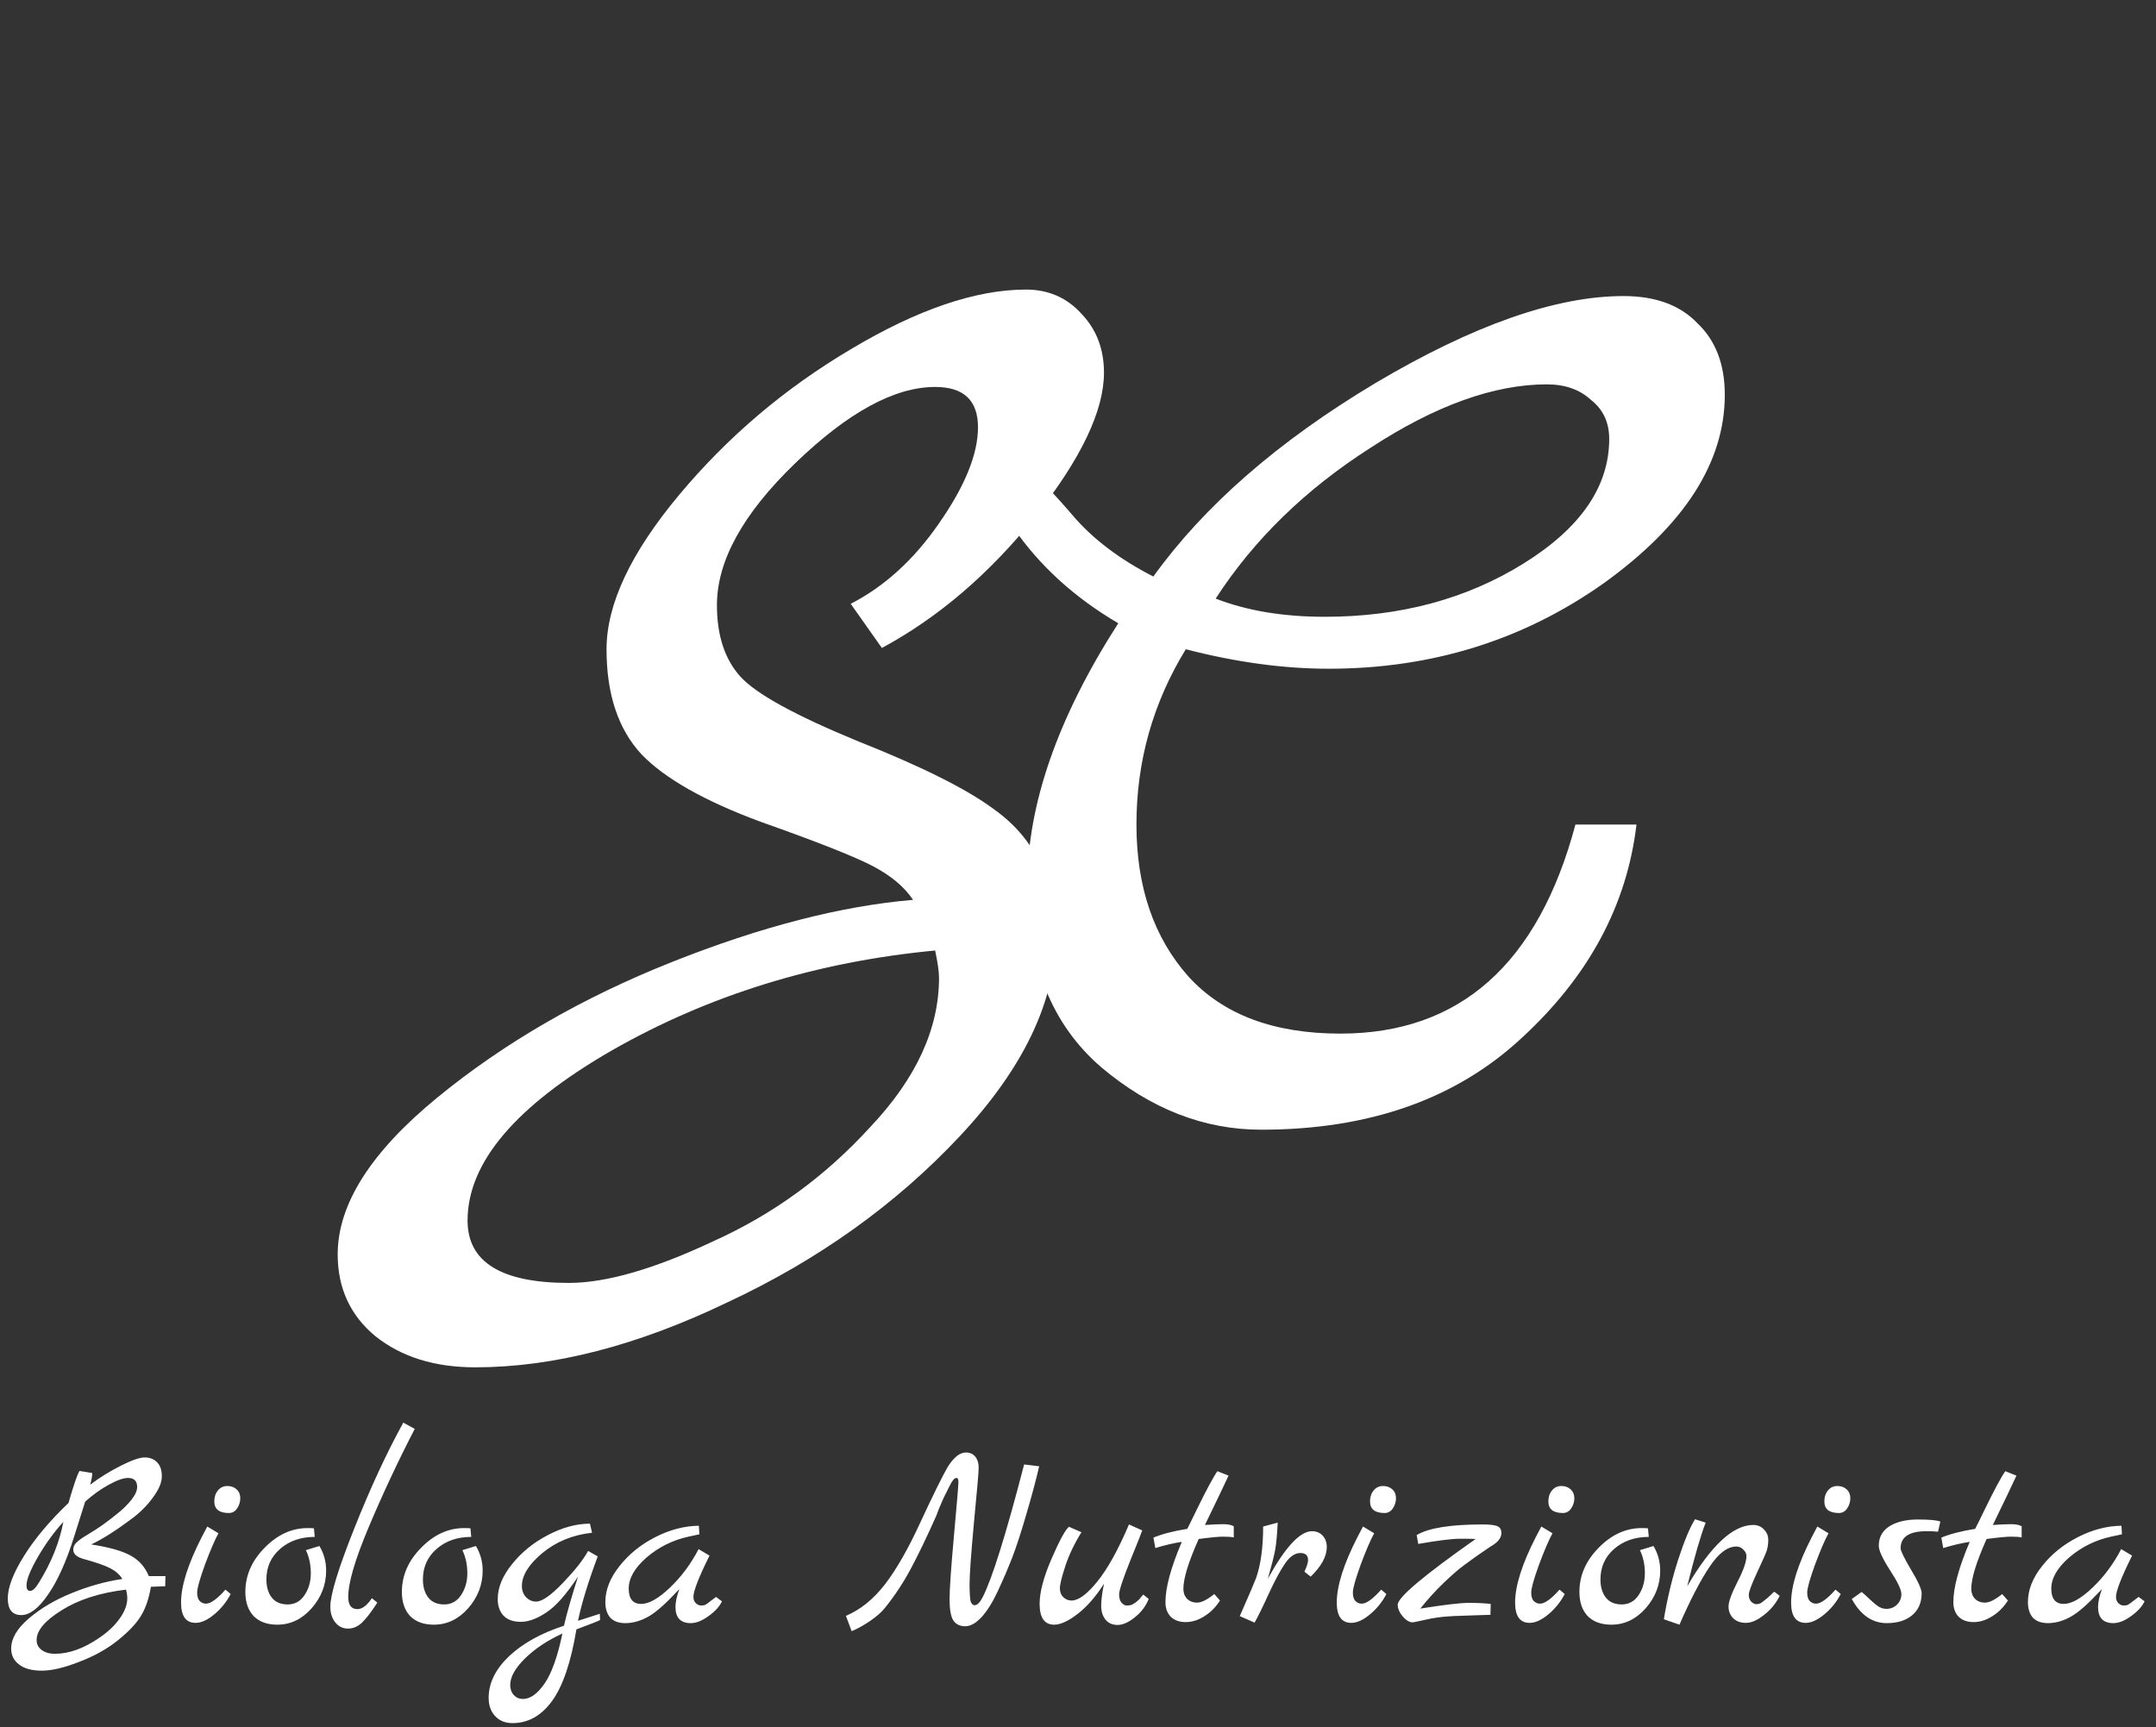
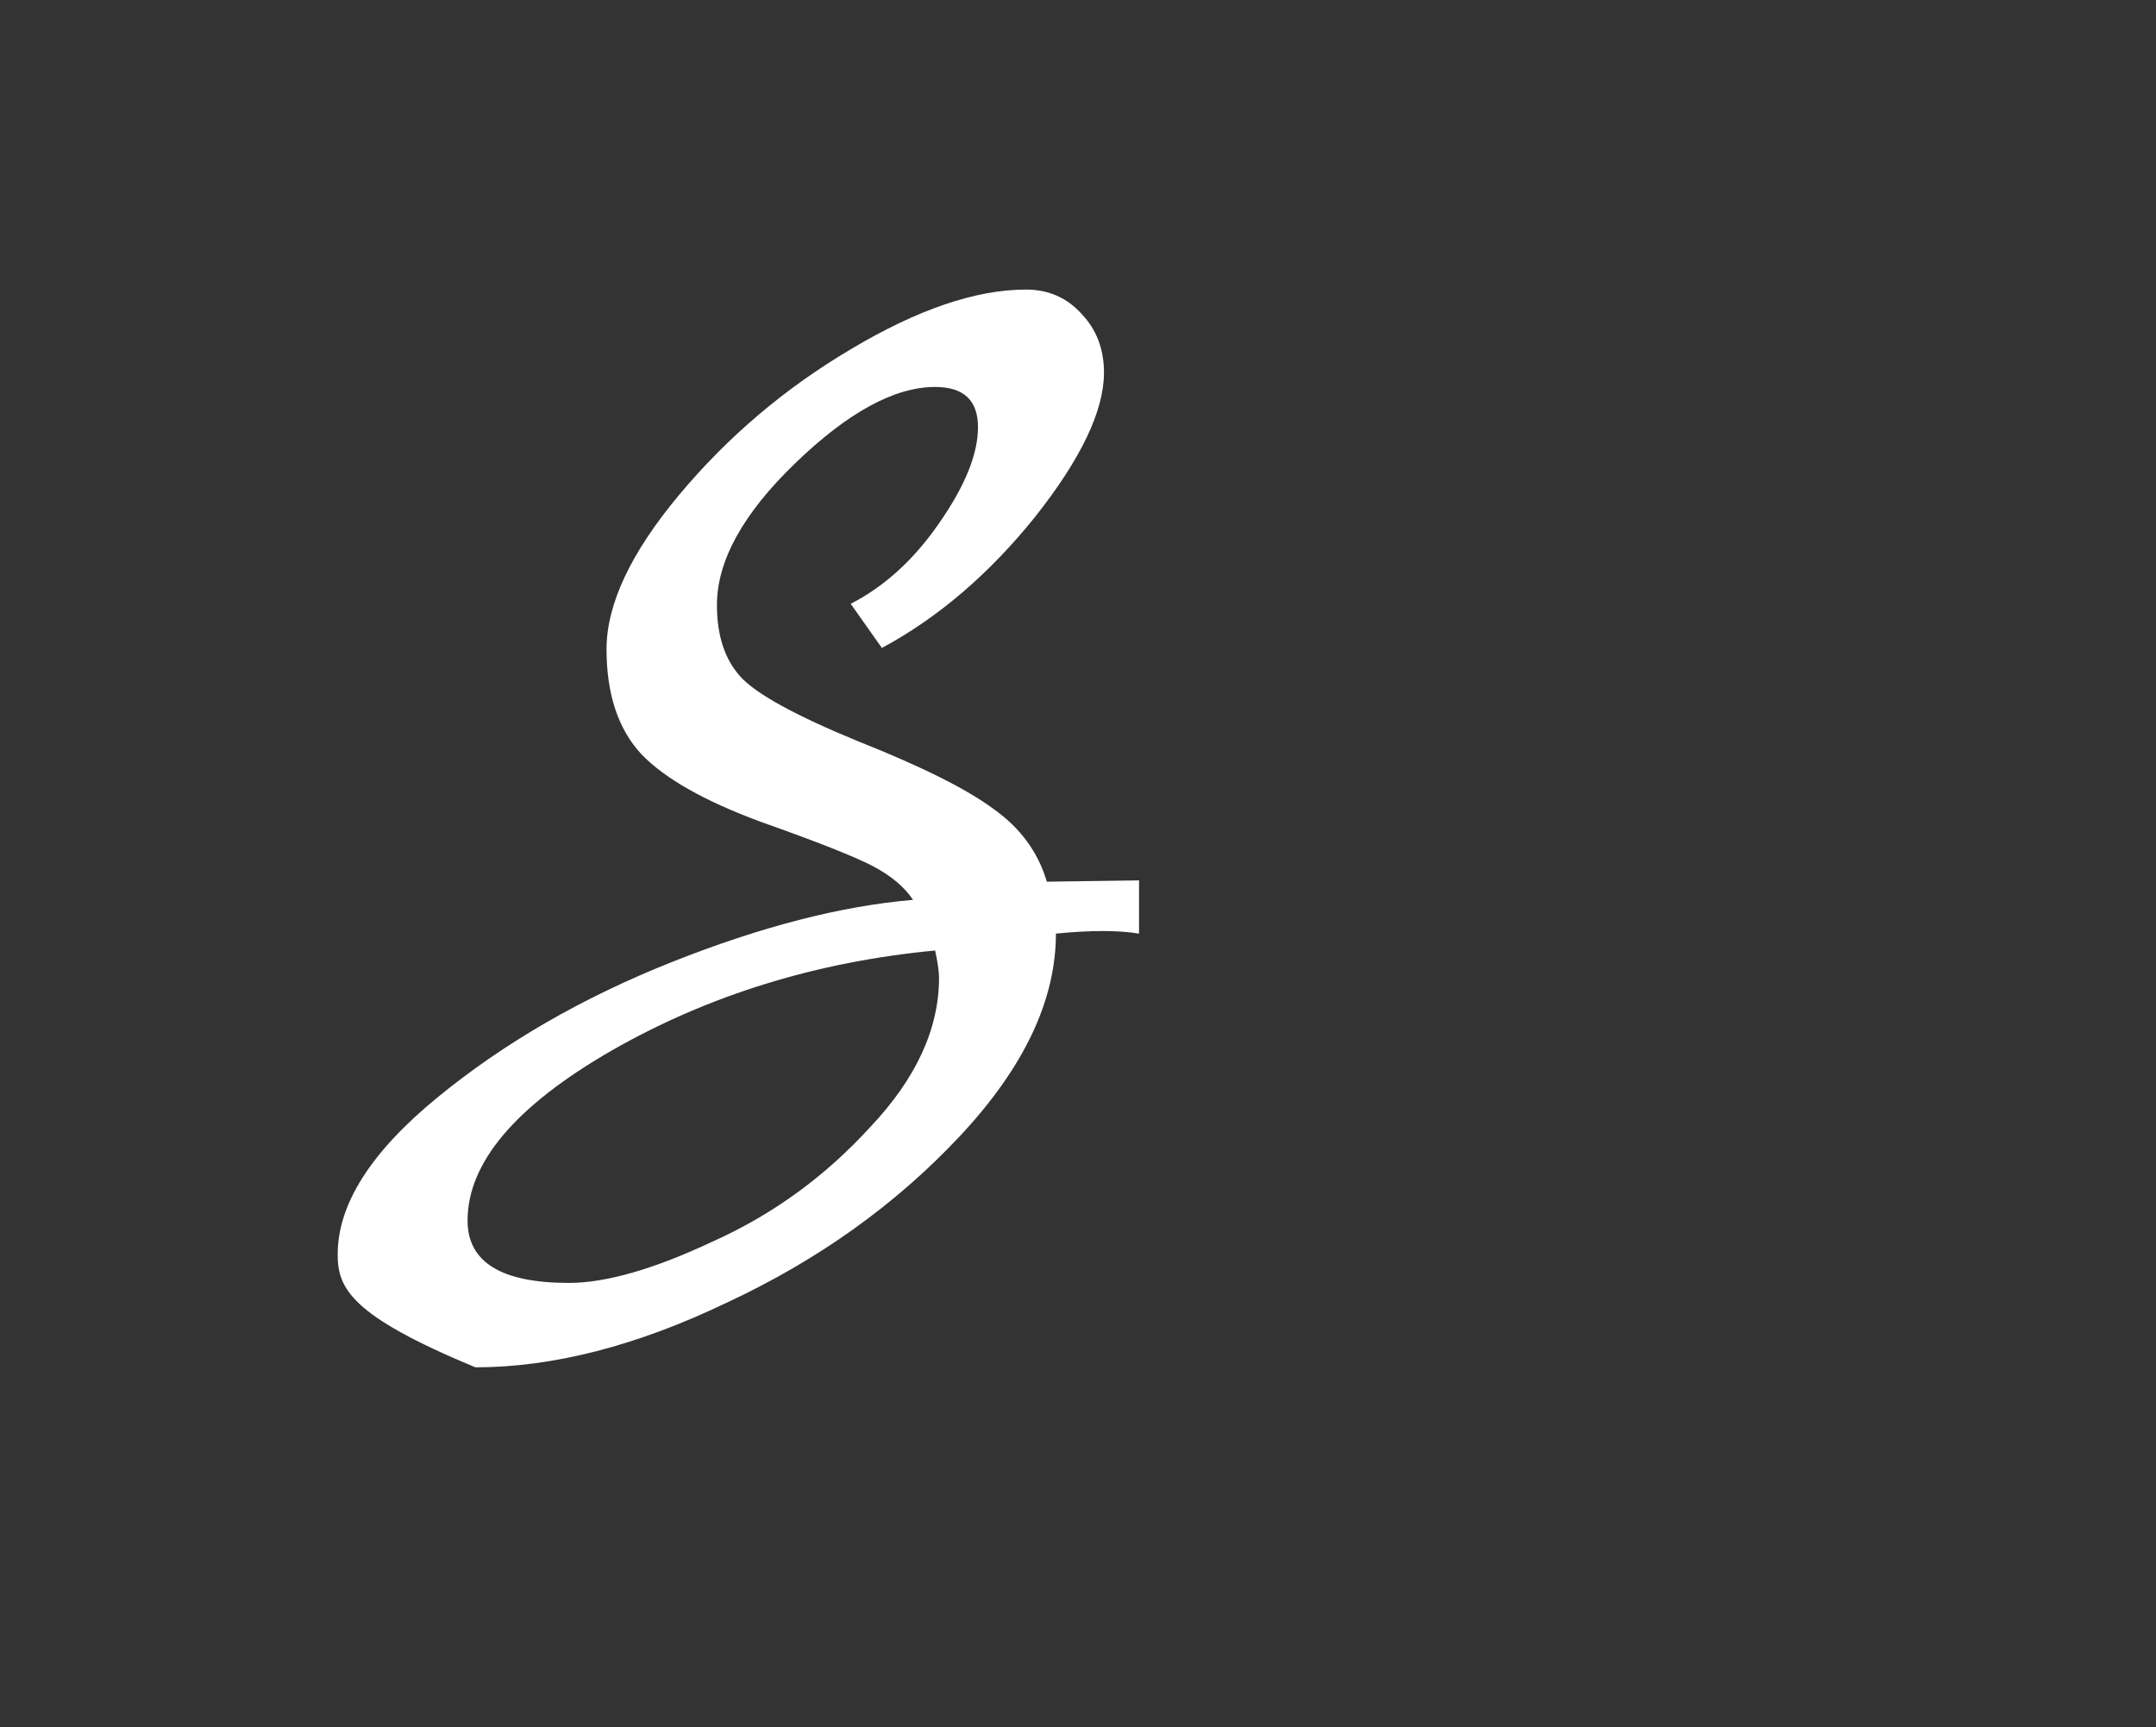
<svg xmlns="http://www.w3.org/2000/svg" width="166" height="133" viewBox="0 0 166 133" fill="white">
  <rect x="0" y="0" width="166" height="133" fill="#333333" stroke="none" />
-   <path d="M80.6 67.9L87.7 67.8V71.9C86.9 71.767 85.967 71.7 84.9 71.7C83.833 71.7 82.633 71.767 81.3 71.9C81.3 77.033 78.833 82.233 73.9 87.5C68.967 92.767 63 97.033 56 100.3C49.067 103.633 42.6 105.3 36.6 105.3C33.467 105.3 30.9 104.5 28.9 102.9C26.967 101.3 26 99.2 26 96.6C26 92.733 28.567 88.7 33.7 84.5C38.833 80.3 44.833 76.833 51.7 74.1C58.567 71.367 64.767 69.767 70.3 69.3C69.633 68.3 68.6 67.433 67.2 66.7C65.8 65.967 62.933 64.833 58.6 63.3C54.267 61.7 51.2 59.967 49.4 58.1C47.6 56.167 46.7 53.467 46.7 50C46.7 46.533 48.567 42.567 52.3 38.1C56.033 33.633 60.433 29.9 65.5 26.9C70.633 23.833 75.133 22.3 79 22.3C80.733 22.3 82.167 22.933 83.3 24.2C84.433 25.4 85 26.9 85 28.7C85 31.633 83.233 35.333 79.7 39.8C76.167 44.2 72.233 47.567 67.9 49.9L65.5 46.5C68.1 45.167 70.367 43.1 72.3 40.3C74.3 37.433 75.3 34.967 75.3 32.9C75.3 30.833 74.2 29.8 72 29.8C68.867 29.8 65.267 31.767 61.2 35.7C57.2 39.567 55.2 43.2 55.2 46.6C55.2 48.933 55.8 50.767 57 52.1C58.2 53.433 61.233 55.1 66.1 57.1C70.967 59.033 74.433 60.767 76.5 62.3C78.567 63.767 79.933 65.633 80.6 67.9ZM36 94C36 97.2 38.6 98.8 43.8 98.8C46.667 98.8 50.367 97.733 54.9 95.6C59.5 93.533 63.533 90.6 67 86.8C70.533 83.067 72.3 79.233 72.3 75.3C72.3 74.833 72.2 74.133 72 73.2C62.867 74.067 54.567 76.633 47.1 80.9C39.7 85.167 36 89.533 36 94Z" fill="white" />
-   <path d="M125 22.8C127.467 22.8 129.367 23.5 130.7 24.9C132.1 26.233 132.8 28.067 132.8 30.4C132.8 35.6 129.7 40.433 123.5 44.9C117.3 49.3 110.233 51.5 102.3 51.5C98.833 51.5 95.167 51 91.3 50C88.767 54.133 87.5 58.633 87.5 63.5C87.5 68.3 88.833 72.2 91.5 75.2C94.167 78.133 98.067 79.6 103.2 79.6C112.4 79.6 118.433 74.233 121.3 63.5H126C125.267 69.7 122.333 75.167 117.2 79.9C112.133 84.633 105.433 87 97.1 87C92.7 87 88.6 85.4 84.8 82.2C81 78.933 79.1 74.233 79.1 68.1C79.1 61.967 81.433 55.267 86.1 48C82.7 46 80 43.533 78 40.6L80.7 37.6C81.167 38.067 81.8 38.767 82.6 39.7C84.133 41.5 86.2 43.067 88.8 44.4C92.733 38.933 98.433 33.967 105.9 29.5C113.433 25.033 119.8 22.8 125 22.8ZM102 47.5C107.8 47.5 112.9 46.133 117.3 43.4C121.7 40.667 123.9 37.467 123.9 33.8C123.9 32.533 123.433 31.533 122.5 30.8C121.633 30 120.5 29.6 119.1 29.6C115.033 29.6 110.5 31.233 105.5 34.5C100.5 37.7 96.533 41.567 93.6 46.1C96 47.033 98.8 47.5 102 47.5Z" fill="white" />
-   <path d="M12.74 121.38L12.72 122.16L11.62 122.2C11.46 123.133 11.2 123.887 10.84 124.46C10.493 125.033 9.907 125.653 9.08 126.32C8.253 126.987 7.26 127.54 6.1 127.98C4.953 128.433 3.993 128.66 3.22 128.66C2.447 128.66 1.86 128.5 1.46 128.18C1.06 127.873 0.86 127.467 0.86 126.96C0.86 126.187 1.313 125.413 2.22 124.64C3.14 123.853 4.247 123.2 5.54 122.68C6.847 122.147 8.14 121.787 9.42 121.6C9.22 121.267 8.913 120.993 8.5 120.78C8.1 120.567 7.413 120.327 6.44 120.06C5.907 119.913 5.64 119.673 5.64 119.34C5.64 119.14 5.72 118.96 5.88 118.8C6.053 118.627 6.333 118.427 6.72 118.2C7.12 117.96 7.493 117.72 7.84 117.48C8.2 117.227 8.593 116.927 9.02 116.58C9.46 116.233 9.827 115.873 10.12 115.5C10.413 115.127 10.56 114.8 10.56 114.52C10.56 114.053 10.327 113.82 9.86 113.82C9.5 113.82 9.007 113.993 8.38 114.34C7.767 114.673 7.16 115.107 6.56 115.64L5.7 118.36C5.1 120.267 4.433 121.747 3.7 122.8C2.98 123.853 2.293 124.38 1.64 124.38C0.947 124.38 0.6 123.953 0.6 123.1C0.6 122.247 1.013 121.16 1.84 119.84C2.667 118.507 3.813 117.14 5.28 115.74C5.28 115.727 5.313 115.607 5.38 115.38C5.46 115.14 5.533 114.9 5.6 114.66C5.827 113.94 6 113.48 6.12 113.28L7.1 113.44C7.1 113.693 7.047 113.993 6.94 114.34C7.687 113.78 8.473 113.293 9.3 112.88C10.14 112.453 10.753 112.24 11.14 112.24C11.54 112.24 11.86 112.367 12.1 112.62C12.34 112.86 12.46 113.22 12.46 113.7C12.46 114.167 12.233 114.707 11.78 115.32C11.34 115.933 10.787 116.487 10.12 116.98C8.907 117.887 7.873 118.54 7.02 118.94C8.407 119.153 9.42 119.44 10.06 119.8C10.7 120.147 11.167 120.673 11.46 121.38H12.74ZM3.02 121.84C3.953 120.333 4.573 118.787 4.88 117.2C4.16 117.987 3.507 118.887 2.92 119.9C2.333 120.913 2.04 121.647 2.04 122.1C2.04 122.38 2.133 122.52 2.32 122.52C2.52 122.52 2.753 122.293 3.02 121.84ZM7.66 126.12C8.313 125.68 8.833 125.187 9.22 124.64C9.607 124.093 9.8 123.58 9.8 123.1C9.8 122.873 9.767 122.647 9.7 122.42C7.7 122.66 6.053 123.187 4.76 124C3.467 124.8 2.82 125.567 2.82 126.3C2.82 126.62 2.947 126.873 3.2 127.06C3.453 127.26 3.8 127.36 4.24 127.36C5.32 127.36 6.46 126.947 7.66 126.12ZM17.62 116.52C16.873 116.52 16.5 116.22 16.5 115.62C16.5 115.287 16.593 115.007 16.78 114.78C16.966 114.553 17.206 114.44 17.5 114.44C17.793 114.44 18.033 114.527 18.22 114.7C18.407 114.873 18.5 115.1 18.5 115.38C18.5 115.66 18.42 115.92 18.26 116.16C18.1 116.4 17.887 116.52 17.62 116.52ZM17.36 122.42L17.76 122.76C17.44 123.373 17.013 123.9 16.48 124.34C15.96 124.767 15.486 124.98 15.06 124.98C14.313 124.98 13.94 124.46 13.94 123.42C13.94 122.127 14.473 120.44 15.54 118.36C15.78 117.907 15.92 117.64 15.96 117.56L16.82 118.08C16.54 118.587 16.193 119.393 15.78 120.5C15.38 121.607 15.18 122.32 15.18 122.64C15.18 122.947 15.246 123.167 15.38 123.3C15.513 123.433 15.673 123.5 15.86 123.5C16.22 123.5 16.72 123.14 17.36 122.42ZM24.591 119.06C24.938 119.633 25.111 120.267 25.111 120.96C25.111 122.04 24.738 123.007 23.991 123.86C23.245 124.7 22.365 125.12 21.351 125.12C20.578 125.12 19.971 124.9 19.531 124.46C19.105 124.007 18.891 123.387 18.891 122.6C18.891 121.333 19.385 120.2 20.371 119.2C21.358 118.187 22.465 117.68 23.691 117.68C23.918 117.68 24.078 117.687 24.171 117.7L24.231 118.36C23.165 118.36 22.278 118.667 21.571 119.28C20.865 119.893 20.511 120.68 20.511 121.64C20.511 122.213 20.651 122.68 20.931 123.04C21.211 123.387 21.618 123.56 22.151 123.56C22.698 123.56 23.131 123.32 23.451 122.84C23.771 122.36 23.931 121.8 23.931 121.16C23.931 120.507 23.805 119.913 23.551 119.38L24.591 119.06ZM28.633 123.08L29.052 123.42C28.599 124.127 28.206 124.64 27.872 124.96C27.552 125.267 27.192 125.42 26.793 125.42C26.392 125.42 26.066 125.26 25.812 124.94C25.559 124.62 25.433 124.22 25.433 123.74C25.433 122.807 26.046 120.8 27.273 117.72C28.499 114.627 29.759 111.907 31.052 109.56L31.933 110.04C30.626 112.573 29.446 115.093 28.392 117.6C27.339 120.093 26.812 121.887 26.812 122.98C26.812 123.607 27.046 123.92 27.512 123.92C27.886 123.92 28.259 123.64 28.633 123.08ZM36.642 119.06C36.989 119.633 37.162 120.267 37.162 120.96C37.162 122.04 36.789 123.007 36.042 123.86C35.295 124.7 34.416 125.12 33.402 125.12C32.629 125.12 32.022 124.9 31.582 124.46C31.155 124.007 30.942 123.387 30.942 122.6C30.942 121.333 31.436 120.2 32.422 119.2C33.409 118.187 34.516 117.68 35.742 117.68C35.969 117.68 36.129 117.687 36.222 117.7L36.282 118.36C35.215 118.36 34.329 118.667 33.622 119.28C32.916 119.893 32.562 120.68 32.562 121.64C32.562 122.213 32.702 122.68 32.982 123.04C33.262 123.387 33.669 123.56 34.202 123.56C34.749 123.56 35.182 123.32 35.502 122.84C35.822 122.36 35.982 121.8 35.982 121.16C35.982 120.507 35.855 119.913 35.602 119.38L36.642 119.06ZM46.183 124.28L46.203 124.76C46.07 124.84 45.463 125.08 44.383 125.48C43.957 128.027 43.33 129.867 42.503 131C41.677 132.133 40.663 132.7 39.463 132.7C38.903 132.7 38.457 132.52 38.123 132.16C37.79 131.8 37.623 131.333 37.623 130.76C37.623 129.613 38.15 128.54 39.203 127.54C40.257 126.553 41.663 125.773 43.423 125.2C43.623 124.307 43.983 123.047 44.503 121.42C43.61 122.78 42.797 123.7 42.063 124.18C41.343 124.66 40.69 124.9 40.103 124.9C39.517 124.9 39.07 124.74 38.763 124.42C38.47 124.1 38.323 123.673 38.323 123.14C38.323 122.26 38.69 121.367 39.423 120.46C40.157 119.54 41.077 118.793 42.183 118.22C43.303 117.633 44.383 117.34 45.423 117.34L45.583 118.04C44.103 118.2 42.83 118.72 41.763 119.6C40.71 120.48 40.183 121.327 40.183 122.14C40.183 122.487 40.29 122.773 40.503 123C40.717 123.227 40.977 123.34 41.283 123.34C41.737 123.34 42.423 122.86 43.343 121.9C44.263 120.94 44.91 120.12 45.283 119.44L46.023 119.86C45.29 121.82 44.783 123.473 44.503 124.82L46.183 124.28ZM43.303 125.8C42.143 126.333 41.183 126.973 40.423 127.72C39.663 128.467 39.283 129.147 39.283 129.76C39.283 130.08 39.377 130.34 39.563 130.54C39.75 130.74 39.983 130.84 40.263 130.84C40.823 130.84 41.377 130.447 41.923 129.66C42.47 128.873 42.93 127.587 43.303 125.8ZM55.128 122.98L55.588 123.32C55.401 123.72 55.054 124.1 54.548 124.46C54.054 124.82 53.601 125 53.188 125C52.401 125 52.008 124.587 52.008 123.76C52.008 123.373 52.108 122.913 52.308 122.38L51.568 123.14C50.848 123.873 50.221 124.367 49.688 124.62C49.168 124.873 48.654 125 48.148 125C47.641 125 47.254 124.86 46.988 124.58C46.734 124.287 46.608 123.887 46.608 123.38C46.608 122.447 46.968 121.527 47.688 120.62C48.408 119.7 49.328 118.953 50.448 118.38C51.568 117.807 52.688 117.513 53.808 117.5L53.848 118.16L53.008 118.34C51.794 118.607 50.721 119.14 49.788 119.94C48.868 120.74 48.408 121.54 48.408 122.34C48.408 123.127 48.728 123.52 49.368 123.52C49.968 123.52 50.708 123.1 51.588 122.26C52.468 121.42 53.201 120.433 53.788 119.3L54.628 119.8C53.801 121.467 53.388 122.527 53.388 122.98C53.388 123.167 53.448 123.327 53.568 123.46C53.701 123.58 53.828 123.64 53.948 123.64C54.081 123.64 54.168 123.633 54.208 123.62C54.248 123.607 54.288 123.593 54.328 123.58C54.368 123.553 54.414 123.52 54.468 123.48C54.534 123.44 54.588 123.4 54.628 123.36C54.681 123.32 54.761 123.26 54.868 123.18C54.974 123.1 55.061 123.033 55.128 122.98ZM78.852 112.78L80.012 112.92C79.772 113.96 79.445 115.18 79.032 116.58C78.632 117.967 78.265 119.093 77.932 119.96C77.599 120.813 77.232 121.667 76.832 122.52C76.445 123.36 76.032 124.027 75.592 124.52C75.152 125 74.725 125.24 74.312 125.24C73.899 125.24 73.592 125.087 73.392 124.78C73.205 124.473 73.112 123.933 73.112 123.16C73.112 122.373 73.225 120.733 73.452 118.24C73.679 115.733 73.792 114.373 73.792 114.16C73.805 113.933 73.752 113.82 73.632 113.82C73.485 113.82 73.312 114.027 73.112 114.44C72.912 114.84 72.759 115.147 72.652 115.36C72.372 115.987 72.192 116.427 72.112 116.68C71.365 118.36 70.699 119.747 70.112 120.84C69.525 121.933 68.852 122.947 68.092 123.88C67.825 124.2 67.445 124.527 66.952 124.86C66.459 125.193 65.999 125.447 65.572 125.62L65.132 124.44C66.239 123.973 67.239 123.167 68.132 122.02C69.025 120.86 69.945 119.247 70.892 117.18C71.852 115.113 72.539 113.72 72.952 113C73.419 112.24 73.892 111.86 74.372 111.86C74.679 111.86 74.919 111.967 75.092 112.18C75.265 112.393 75.352 112.673 75.352 113.02C75.352 113.353 75.232 114.753 74.992 117.22C74.765 119.687 74.652 121.267 74.652 121.96C74.652 122.653 74.679 123.107 74.732 123.32C74.799 123.52 74.905 123.62 75.052 123.62C75.239 123.62 75.439 123.42 75.652 123.02C76.385 121.593 77.452 118.18 78.852 112.78ZM88.025 122.8L88.445 123.14C88.218 123.7 87.858 124.173 87.365 124.56C86.885 124.947 86.445 125.14 86.045 125.14C85.658 125.14 85.351 125.007 85.125 124.74C84.898 124.46 84.785 124.1 84.785 123.66C84.785 123.22 84.858 122.653 85.005 121.96C84.378 122.947 83.705 123.72 82.985 124.28C82.265 124.84 81.658 125.12 81.165 125.12C80.418 125.12 80.045 124.587 80.045 123.52C80.045 122.613 80.351 121.453 80.965 120.04C81.578 118.627 82.025 117.807 82.305 117.58L83.265 118C82.718 118.88 82.305 119.747 82.025 120.6C81.745 121.453 81.605 122.027 81.605 122.32C81.605 122.6 81.691 122.827 81.865 123C82.051 123.173 82.265 123.26 82.505 123.26C83.038 123.26 83.698 122.773 84.485 121.8C85.285 120.813 86.098 119.347 86.925 117.4L87.945 117.86C87.918 117.967 87.611 118.74 87.025 120.18C86.451 121.62 86.165 122.487 86.165 122.78C86.165 123.06 86.225 123.273 86.345 123.42C86.478 123.567 86.605 123.64 86.725 123.64C86.858 123.64 86.958 123.633 87.025 123.62C87.091 123.607 87.158 123.58 87.225 123.54C87.291 123.5 87.345 123.467 87.385 123.44C87.438 123.413 87.498 123.367 87.565 123.3L87.725 123.16C87.751 123.12 87.798 123.06 87.865 122.98C87.945 122.887 87.998 122.827 88.025 122.8ZM93.493 122.76L93.933 123.26C93.6 123.78 93.193 124.187 92.713 124.48C92.247 124.773 91.773 124.92 91.293 124.92C90.813 124.92 90.433 124.787 90.153 124.52C89.873 124.24 89.733 123.86 89.733 123.38C89.733 122.26 90.153 120.713 90.993 118.74C90.313 118.847 89.633 119.007 88.953 119.22L88.813 118.44L88.793 118.42C89.46 118.14 90.333 117.913 91.413 117.74C91.52 117.54 91.76 117.053 92.133 116.28C92.88 114.747 93.413 113.753 93.733 113.3L94.593 113.64C94.46 113.933 94.227 114.427 93.893 115.12C93.56 115.8 93.187 116.573 92.773 117.44C93.373 117.4 93.847 117.38 94.193 117.38C94.54 117.38 94.807 117.433 94.993 117.54V118.4C94.807 118.36 94.533 118.34 94.173 118.34C93.827 118.34 93.2 118.4 92.293 118.52C91.507 120.28 91.113 121.56 91.113 122.36C91.113 122.667 91.207 122.92 91.393 123.12C91.593 123.32 91.853 123.42 92.173 123.42C92.507 123.42 92.947 123.2 93.493 122.76ZM101.015 117.92C101.348 117.92 101.622 118.033 101.835 118.26C102.048 118.487 102.155 118.78 102.155 119.14C102.155 119.86 101.742 120.62 100.915 121.42L100.435 121.04C100.622 120.627 100.715 120.327 100.715 120.14C100.715 119.78 100.515 119.6 100.115 119.6C99.715 119.6 99.335 119.853 98.975 120.36C98.615 120.867 98.188 121.653 97.695 122.72C97.215 123.773 96.848 124.52 96.595 124.96L95.455 124.46C96.188 122.793 96.608 121.813 96.715 121.52C97.075 120.48 97.255 119.16 97.255 117.56L98.375 117.26C98.335 118.127 98.275 118.8 98.195 119.28C98.115 119.747 97.921 120.513 97.615 121.58C98.962 119.14 100.095 117.92 101.015 117.92ZM106.604 116.52C105.858 116.52 105.484 116.22 105.484 115.62C105.484 115.287 105.578 115.007 105.764 114.78C105.951 114.553 106.191 114.44 106.484 114.44C106.778 114.44 107.018 114.527 107.204 114.7C107.391 114.873 107.484 115.1 107.484 115.38C107.484 115.66 107.404 115.92 107.244 116.16C107.084 116.4 106.871 116.52 106.604 116.52ZM106.344 122.42L106.744 122.76C106.424 123.373 105.998 123.9 105.464 124.34C104.944 124.767 104.471 124.98 104.044 124.98C103.298 124.98 102.924 124.46 102.924 123.42C102.924 122.127 103.458 120.44 104.524 118.36C104.764 117.907 104.904 117.64 104.944 117.56L105.804 118.08C105.524 118.587 105.178 119.393 104.764 120.5C104.364 121.607 104.164 122.32 104.164 122.64C104.164 122.947 104.231 123.167 104.364 123.3C104.498 123.433 104.658 123.5 104.844 123.5C105.204 123.5 105.704 123.14 106.344 122.42ZM114.776 123.52L114.756 124.36C114.449 124.373 114.029 124.387 113.496 124.4C112.962 124.413 112.589 124.427 112.376 124.44C112.176 124.44 111.896 124.453 111.536 124.48C110.922 124.52 110.356 124.6 109.836 124.72C109.182 124.867 108.829 124.94 108.776 124.94C108.522 124.94 108.262 124.787 107.996 124.48C107.742 124.173 107.616 123.873 107.616 123.58C107.616 123.02 109.616 121.333 113.616 118.52C113.442 118.507 113.042 118.5 112.416 118.5C111.802 118.5 110.729 118.633 109.196 118.9L109.076 118.22C109.982 117.673 111.676 117.4 114.156 117.4C114.676 117.4 115.042 117.44 115.256 117.52C115.482 117.6 115.596 117.78 115.596 118.06C115.596 118.367 115.422 118.647 115.076 118.9C115.009 118.953 114.896 119.027 114.736 119.12C114.589 119.213 114.316 119.4 113.916 119.68C113.516 119.96 113.109 120.253 112.696 120.56C112.296 120.853 111.782 121.3 111.156 121.9C110.529 122.5 109.929 123.16 109.356 123.88C111.196 123.587 112.436 123.44 113.076 123.44C113.729 123.44 114.296 123.467 114.776 123.52ZM120.335 116.52C119.588 116.52 119.215 116.22 119.215 115.62C119.215 115.287 119.308 115.007 119.495 114.78C119.681 114.553 119.921 114.44 120.215 114.44C120.508 114.44 120.748 114.527 120.935 114.7C121.121 114.873 121.215 115.1 121.215 115.38C121.215 115.66 121.135 115.92 120.975 116.16C120.815 116.4 120.601 116.52 120.335 116.52ZM120.075 122.42L120.475 122.76C120.155 123.373 119.728 123.9 119.195 124.34C118.675 124.767 118.201 124.98 117.775 124.98C117.028 124.98 116.655 124.46 116.655 123.42C116.655 122.127 117.188 120.44 118.255 118.36C118.495 117.907 118.635 117.64 118.675 117.56L119.535 118.08C119.255 118.587 118.908 119.393 118.495 120.5C118.095 121.607 117.895 122.32 117.895 122.64C117.895 122.947 117.961 123.167 118.095 123.3C118.228 123.433 118.388 123.5 118.575 123.5C118.935 123.5 119.435 123.14 120.075 122.42ZM127.306 119.06C127.653 119.633 127.826 120.267 127.826 120.96C127.826 122.04 127.453 123.007 126.706 123.86C125.96 124.7 125.08 125.12 124.066 125.12C123.293 125.12 122.686 124.9 122.246 124.46C121.82 124.007 121.606 123.387 121.606 122.6C121.606 121.333 122.1 120.2 123.086 119.2C124.073 118.187 125.18 117.68 126.406 117.68C126.633 117.68 126.793 117.687 126.886 117.7L126.946 118.36C125.88 118.36 124.993 118.667 124.286 119.28C123.58 119.893 123.226 120.68 123.226 121.64C123.226 122.213 123.366 122.68 123.646 123.04C123.926 123.387 124.333 123.56 124.866 123.56C125.413 123.56 125.846 123.32 126.166 122.84C126.486 122.36 126.646 121.8 126.646 121.16C126.646 120.507 126.52 119.913 126.266 119.38L127.306 119.06ZM136.607 122.58L137.027 122.9C136.734 123.487 136.327 123.98 135.807 124.38C135.301 124.78 134.841 124.98 134.427 124.98C134.014 124.98 133.687 124.86 133.447 124.62C133.207 124.38 133.087 124.08 133.087 123.72C133.087 123.36 133.314 122.733 133.767 121.84C134.234 120.933 134.467 120.267 134.467 119.84C134.467 119.653 134.387 119.487 134.227 119.34C134.081 119.18 133.901 119.1 133.687 119.1C133.007 119.1 132.321 119.62 131.627 120.66C130.934 121.687 130.161 123.173 129.307 125.12L128.107 124.7C128.361 123.153 128.721 121.647 129.187 120.18C129.667 118.7 130.107 117.64 130.507 117L131.327 117.26C130.954 118.207 130.481 119.84 129.907 122.16C131.747 119.013 133.441 117.44 134.987 117.44C135.321 117.44 135.594 117.553 135.807 117.78C136.034 118.007 136.147 118.273 136.147 118.58C136.147 118.887 136.107 119.167 136.027 119.42C135.947 119.66 135.694 120.233 135.267 121.14C134.854 122.033 134.647 122.593 134.647 122.82C134.647 123.047 134.714 123.227 134.847 123.36C134.981 123.48 135.107 123.54 135.227 123.54C135.347 123.54 135.447 123.52 135.527 123.48C135.607 123.44 135.694 123.38 135.787 123.3C135.894 123.22 135.987 123.147 136.067 123.08C136.147 123.013 136.241 122.927 136.347 122.82C136.467 122.7 136.554 122.62 136.607 122.58ZM141.585 116.52C140.838 116.52 140.465 116.22 140.465 115.62C140.465 115.287 140.558 115.007 140.745 114.78C140.931 114.553 141.171 114.44 141.465 114.44C141.758 114.44 141.998 114.527 142.185 114.7C142.371 114.873 142.465 115.1 142.465 115.38C142.465 115.66 142.385 115.92 142.225 116.16C142.065 116.4 141.851 116.52 141.585 116.52ZM141.325 122.42L141.725 122.76C141.405 123.373 140.978 123.9 140.445 124.34C139.925 124.767 139.451 124.98 139.025 124.98C138.278 124.98 137.905 124.46 137.905 123.42C137.905 122.127 138.438 120.44 139.505 118.36C139.745 117.907 139.885 117.64 139.925 117.56L140.785 118.08C140.505 118.587 140.158 119.393 139.745 120.5C139.345 121.607 139.145 122.32 139.145 122.64C139.145 122.947 139.211 123.167 139.345 123.3C139.478 123.433 139.638 123.5 139.825 123.5C140.185 123.5 140.685 123.14 141.325 122.42ZM149.396 117.18L149.216 117.96C148.99 117.933 148.696 117.92 148.336 117.92C147.003 117.92 146.336 118.36 146.336 119.24C146.336 119.427 146.603 119.973 147.136 120.88C147.683 121.787 147.956 122.393 147.956 122.7C147.956 123.42 147.71 123.987 147.216 124.4C146.736 124.8 146.09 125 145.276 125C144.156 125 143.256 124.38 142.576 123.14L143.336 122.6C143.523 122.747 143.723 122.927 143.936 123.14C144.15 123.34 144.31 123.48 144.416 123.56C144.67 123.787 144.95 123.9 145.256 123.9C145.563 123.9 145.83 123.793 146.056 123.58C146.283 123.353 146.396 123.08 146.396 122.76C146.396 122.427 146.103 121.813 145.516 120.92C144.943 120.027 144.656 119.4 144.656 119.04C144.656 118.387 144.93 117.887 145.476 117.54C146.036 117.193 146.763 117.02 147.656 117.02C148.563 117.02 149.143 117.073 149.396 117.18ZM154.157 122.76L154.597 123.26C154.264 123.78 153.857 124.187 153.377 124.48C152.911 124.773 152.437 124.92 151.957 124.92C151.477 124.92 151.097 124.787 150.817 124.52C150.537 124.24 150.397 123.86 150.397 123.38C150.397 122.26 150.817 120.713 151.657 118.74C150.977 118.847 150.297 119.007 149.617 119.22L149.477 118.44L149.457 118.42C150.124 118.14 150.997 117.913 152.077 117.74C152.184 117.54 152.424 117.053 152.797 116.28C153.544 114.747 154.077 113.753 154.397 113.3L155.257 113.64C155.124 113.933 154.891 114.427 154.557 115.12C154.224 115.8 153.851 116.573 153.437 117.44C154.037 117.4 154.511 117.38 154.857 117.38C155.204 117.38 155.471 117.433 155.657 117.54V118.4C155.471 118.36 155.197 118.34 154.837 118.34C154.491 118.34 153.864 118.4 152.957 118.52C152.171 120.28 151.777 121.56 151.777 122.36C151.777 122.667 151.871 122.92 152.057 123.12C152.257 123.32 152.517 123.42 152.837 123.42C153.171 123.42 153.611 123.2 154.157 122.76ZM164.659 122.98L165.119 123.32C164.932 123.72 164.586 124.1 164.079 124.46C163.586 124.82 163.132 125 162.719 125C161.932 125 161.539 124.587 161.539 123.76C161.539 123.373 161.639 122.913 161.839 122.38L161.099 123.14C160.379 123.873 159.752 124.367 159.219 124.62C158.699 124.873 158.186 125 157.679 125C157.172 125 156.786 124.86 156.519 124.58C156.266 124.287 156.139 123.887 156.139 123.38C156.139 122.447 156.499 121.527 157.219 120.62C157.939 119.7 158.859 118.953 159.979 118.38C161.099 117.807 162.219 117.513 163.339 117.5L163.379 118.16L162.539 118.34C161.326 118.607 160.252 119.14 159.319 119.94C158.399 120.74 157.939 121.54 157.939 122.34C157.939 123.127 158.259 123.52 158.899 123.52C159.499 123.52 160.239 123.1 161.119 122.26C161.999 121.42 162.732 120.433 163.319 119.3L164.159 119.8C163.332 121.467 162.919 122.527 162.919 122.98C162.919 123.167 162.979 123.327 163.099 123.46C163.232 123.58 163.359 123.64 163.479 123.64C163.612 123.64 163.699 123.633 163.739 123.62C163.779 123.607 163.819 123.593 163.859 123.58C163.899 123.553 163.946 123.52 163.999 123.48C164.066 123.44 164.119 123.4 164.159 123.36C164.212 123.32 164.292 123.26 164.399 123.18C164.506 123.1 164.592 123.033 164.659 122.98Z" fill="white" />
+   <path d="M80.6 67.9L87.7 67.8V71.9C86.9 71.767 85.967 71.7 84.9 71.7C83.833 71.7 82.633 71.767 81.3 71.9C81.3 77.033 78.833 82.233 73.9 87.5C68.967 92.767 63 97.033 56 100.3C49.067 103.633 42.6 105.3 36.6 105.3C26.967 101.3 26 99.2 26 96.6C26 92.733 28.567 88.7 33.7 84.5C38.833 80.3 44.833 76.833 51.7 74.1C58.567 71.367 64.767 69.767 70.3 69.3C69.633 68.3 68.6 67.433 67.2 66.7C65.8 65.967 62.933 64.833 58.6 63.3C54.267 61.7 51.2 59.967 49.4 58.1C47.6 56.167 46.7 53.467 46.7 50C46.7 46.533 48.567 42.567 52.3 38.1C56.033 33.633 60.433 29.9 65.5 26.9C70.633 23.833 75.133 22.3 79 22.3C80.733 22.3 82.167 22.933 83.3 24.2C84.433 25.4 85 26.9 85 28.7C85 31.633 83.233 35.333 79.7 39.8C76.167 44.2 72.233 47.567 67.9 49.9L65.5 46.5C68.1 45.167 70.367 43.1 72.3 40.3C74.3 37.433 75.3 34.967 75.3 32.9C75.3 30.833 74.2 29.8 72 29.8C68.867 29.8 65.267 31.767 61.2 35.7C57.2 39.567 55.2 43.2 55.2 46.6C55.2 48.933 55.8 50.767 57 52.1C58.2 53.433 61.233 55.1 66.1 57.1C70.967 59.033 74.433 60.767 76.5 62.3C78.567 63.767 79.933 65.633 80.6 67.9ZM36 94C36 97.2 38.6 98.8 43.8 98.8C46.667 98.8 50.367 97.733 54.9 95.6C59.5 93.533 63.533 90.6 67 86.8C70.533 83.067 72.3 79.233 72.3 75.3C72.3 74.833 72.2 74.133 72 73.2C62.867 74.067 54.567 76.633 47.1 80.9C39.7 85.167 36 89.533 36 94Z" fill="white" />
</svg>